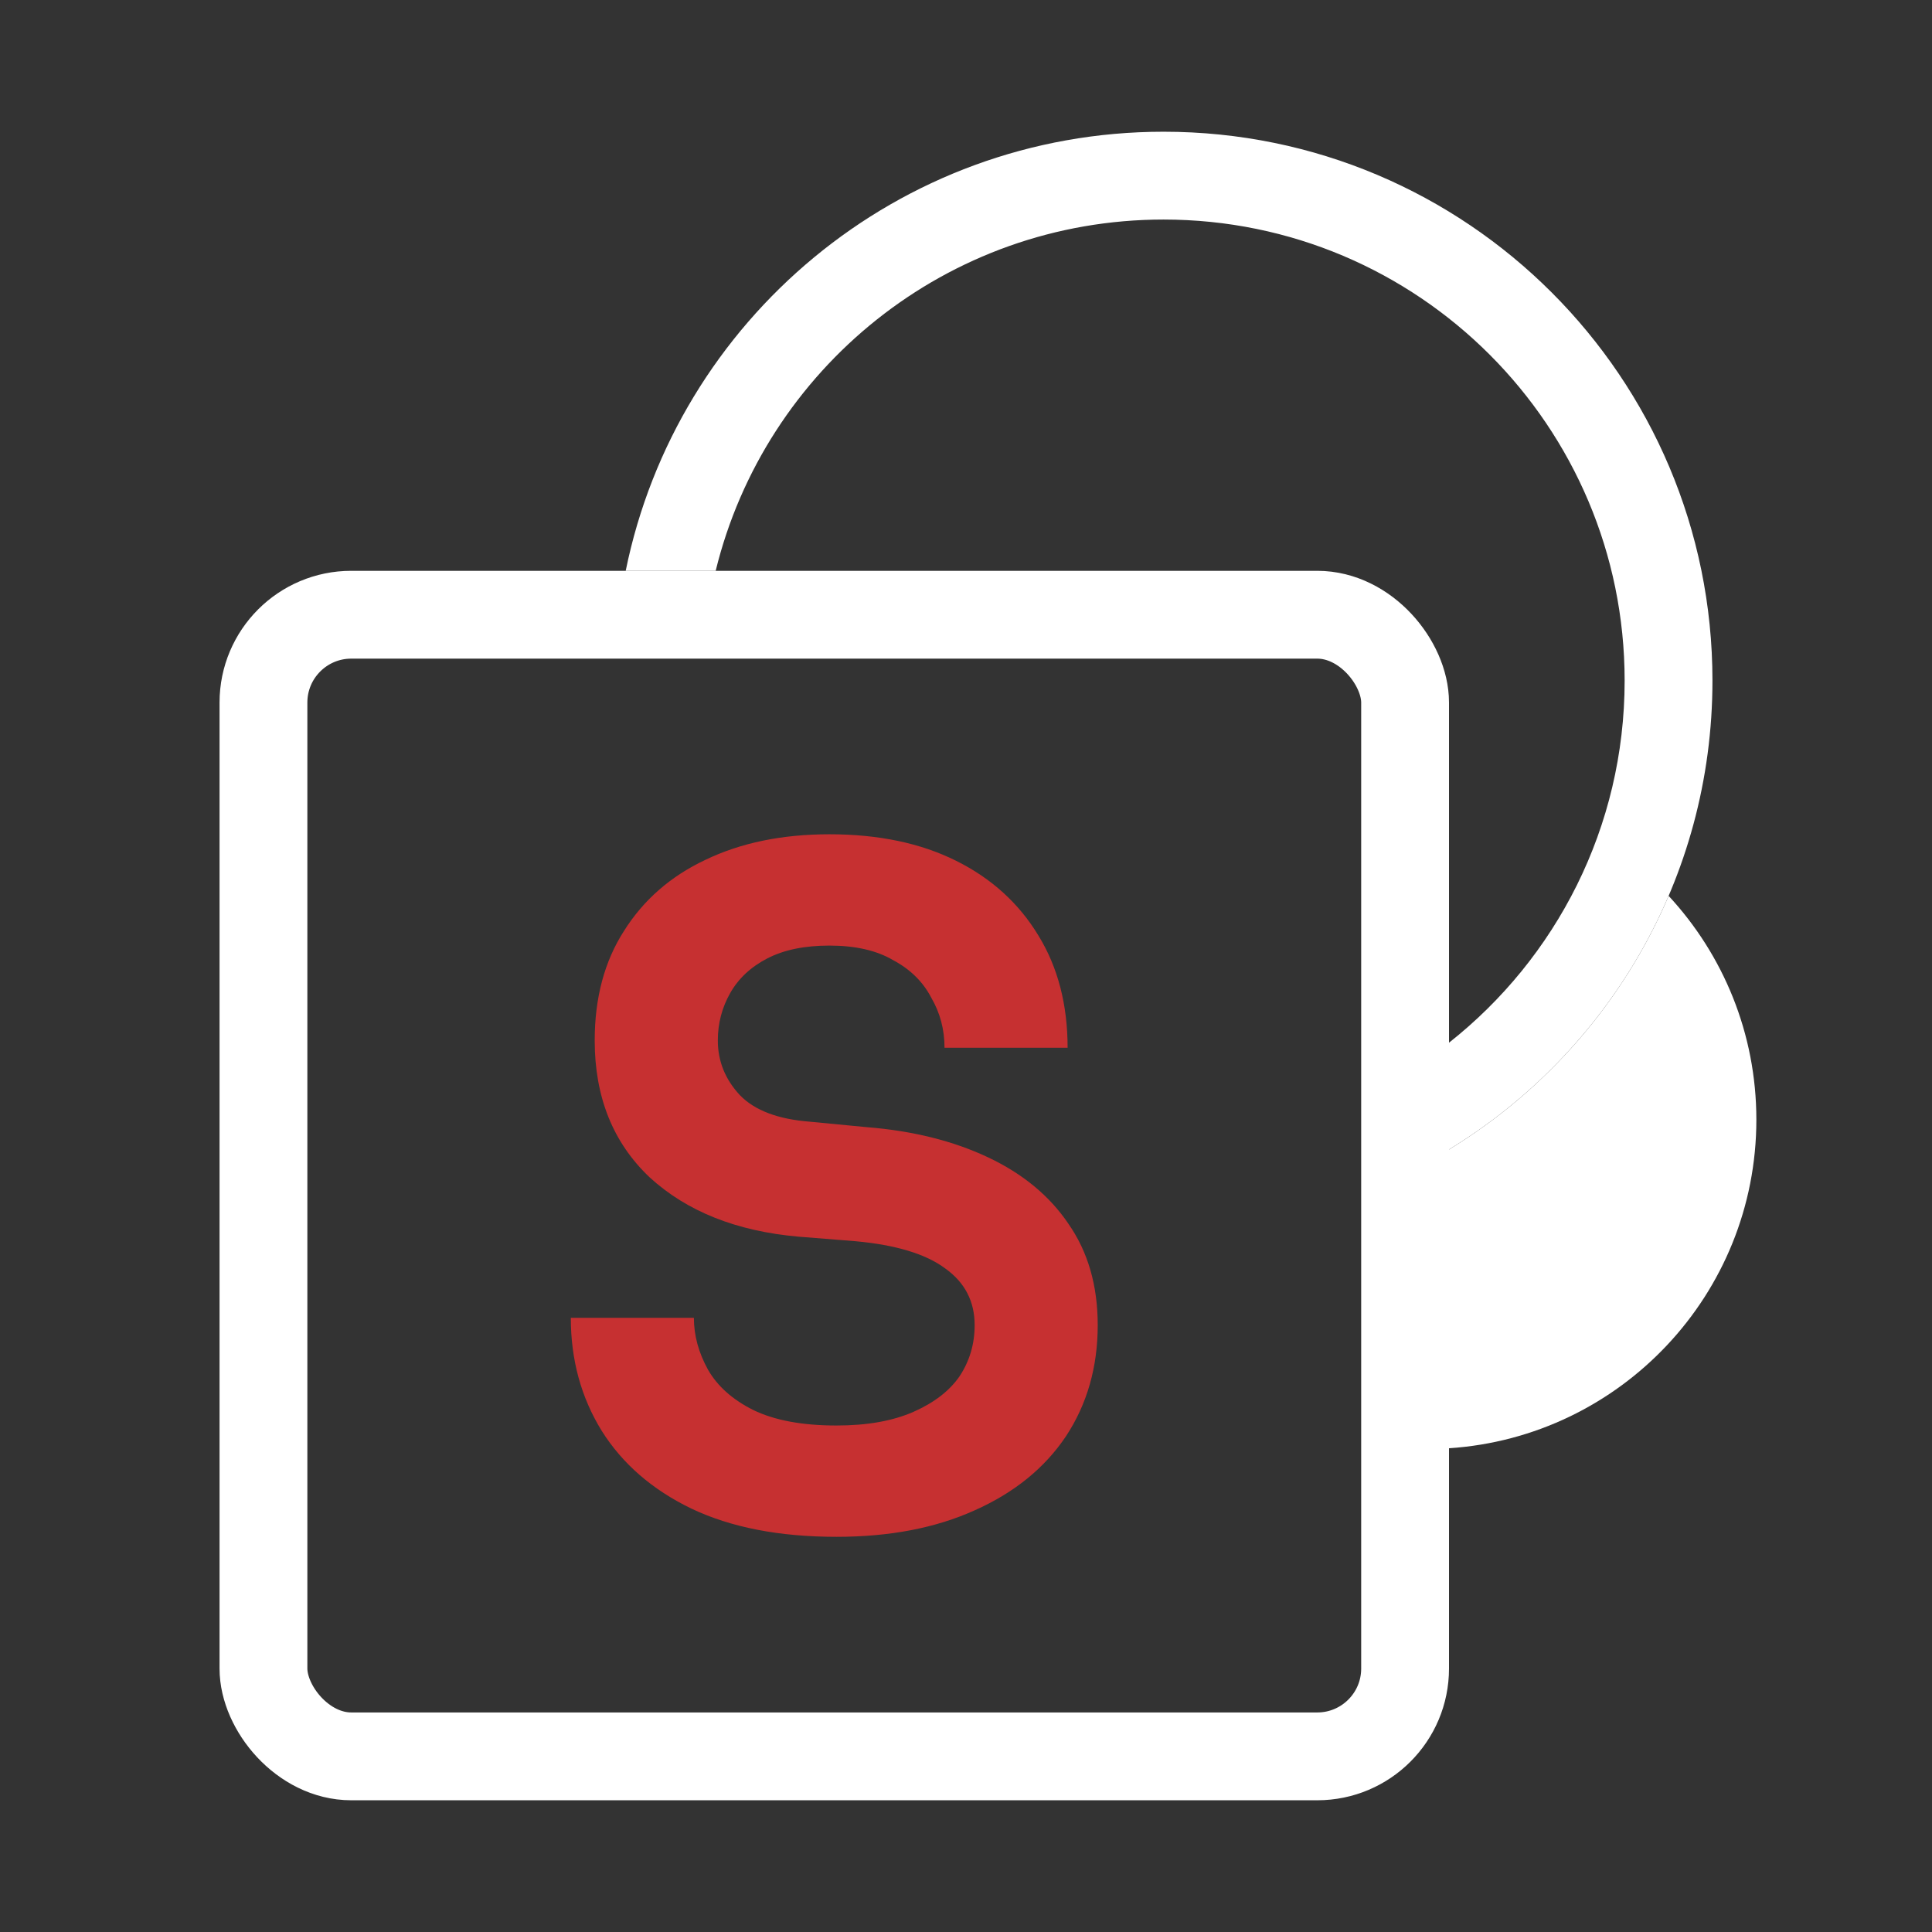
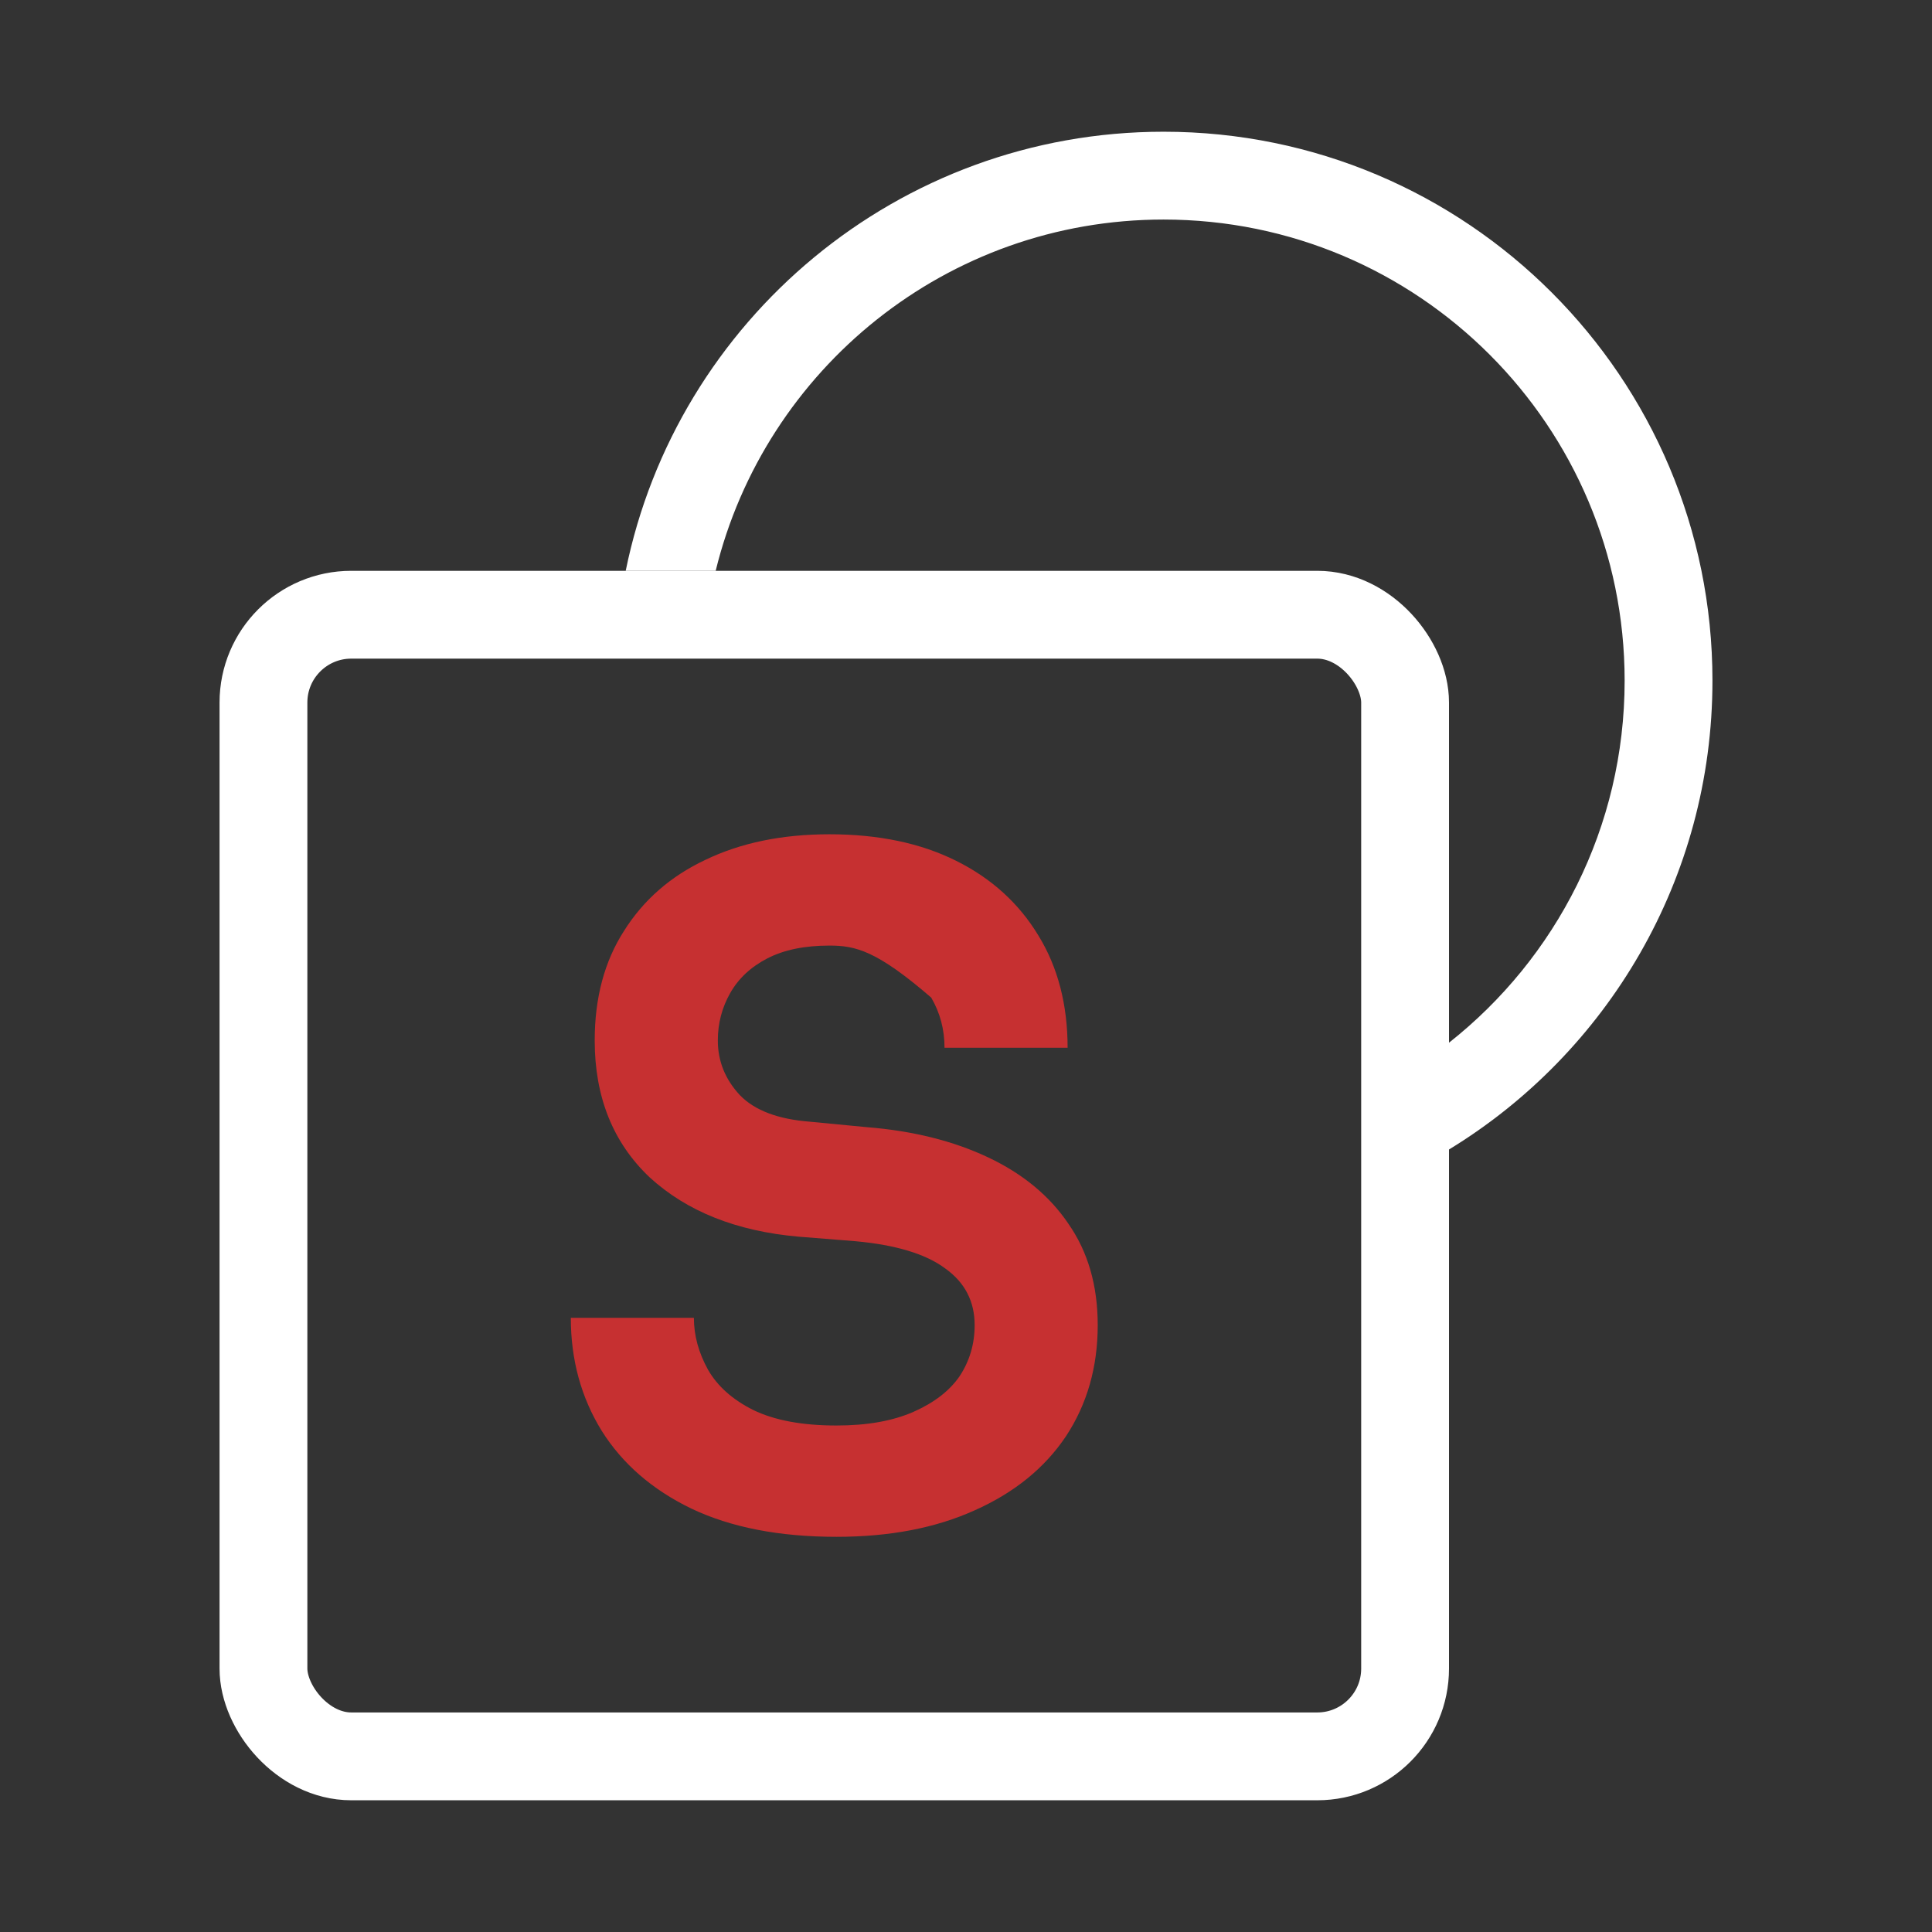
<svg xmlns="http://www.w3.org/2000/svg" width="44" height="44" viewBox="0 0 44 44" fill="none">
  <rect x="0" y="0" width="44" height="44" fill="#333333" stroke="none" />
  <rect x="6" y="14" width="26" height="26" rx="2" stroke="white" stroke-width="2" />
  <path fill-rule="evenodd" clip-rule="evenodd" d="M33 23.747C35.436 21.824 37 18.845 37 15.5C37 9.701 32.299 5 26.5 5C21.562 5 17.421 8.408 16.299 13H14.25C15.408 7.294 20.453 3 26.5 3C33.404 3 39 8.596 39 15.5C39 20.023 36.598 23.985 33 26.179V23.747Z" fill="white" />
-   <path fill-rule="evenodd" clip-rule="evenodd" d="M33 26.179C35.214 24.829 36.974 22.81 38.002 20.403C39.242 21.741 40 23.532 40 25.5C40 29.474 36.909 32.726 33 32.983V26.179Z" fill="white" />
-   <path d="M19.05 35C17.746 35 16.644 34.785 15.743 34.356C14.855 33.926 14.177 33.338 13.706 32.59C13.235 31.828 13 30.969 13 30.013H15.803C15.803 30.415 15.911 30.809 16.126 31.197C16.341 31.571 16.684 31.876 17.155 32.112C17.639 32.347 18.271 32.465 19.05 32.465C19.75 32.465 20.334 32.361 20.805 32.153C21.276 31.945 21.625 31.675 21.854 31.343C22.082 30.997 22.197 30.609 22.197 30.179C22.197 29.639 21.975 29.209 21.531 28.891C21.087 28.558 20.402 28.351 19.474 28.267L18.183 28.164C16.771 28.039 15.642 27.589 14.795 26.813C13.961 26.023 13.544 24.984 13.544 23.696C13.544 22.726 13.766 21.895 14.21 21.203C14.654 20.496 15.272 19.956 16.066 19.582C16.872 19.194 17.813 19 18.889 19C20.005 19 20.966 19.201 21.773 19.603C22.58 20.004 23.205 20.572 23.649 21.306C24.092 22.027 24.314 22.879 24.314 23.862H21.511C21.511 23.447 21.41 23.066 21.208 22.72C21.02 22.359 20.731 22.075 20.341 21.867C19.965 21.646 19.481 21.535 18.889 21.535C18.324 21.535 17.854 21.632 17.477 21.826C17.101 22.02 16.819 22.283 16.63 22.616C16.442 22.948 16.348 23.308 16.348 23.696C16.348 24.167 16.516 24.583 16.852 24.943C17.188 25.289 17.719 25.49 18.445 25.546L19.736 25.67C20.785 25.753 21.706 25.982 22.499 26.356C23.292 26.73 23.904 27.235 24.334 27.873C24.778 28.51 25 29.279 25 30.179C25 31.135 24.758 31.98 24.274 32.714C23.79 33.435 23.098 33.996 22.197 34.397C21.309 34.799 20.261 35 19.05 35Z" fill="#C63031" />
+   <path d="M19.05 35C17.746 35 16.644 34.785 15.743 34.356C14.855 33.926 14.177 33.338 13.706 32.59C13.235 31.828 13 30.969 13 30.013H15.803C15.803 30.415 15.911 30.809 16.126 31.197C16.341 31.571 16.684 31.876 17.155 32.112C17.639 32.347 18.271 32.465 19.05 32.465C19.75 32.465 20.334 32.361 20.805 32.153C21.276 31.945 21.625 31.675 21.854 31.343C22.082 30.997 22.197 30.609 22.197 30.179C22.197 29.639 21.975 29.209 21.531 28.891C21.087 28.558 20.402 28.351 19.474 28.267L18.183 28.164C16.771 28.039 15.642 27.589 14.795 26.813C13.961 26.023 13.544 24.984 13.544 23.696C13.544 22.726 13.766 21.895 14.21 21.203C14.654 20.496 15.272 19.956 16.066 19.582C16.872 19.194 17.813 19 18.889 19C20.005 19 20.966 19.201 21.773 19.603C22.58 20.004 23.205 20.572 23.649 21.306C24.092 22.027 24.314 22.879 24.314 23.862H21.511C21.511 23.447 21.41 23.066 21.208 22.72C19.965 21.646 19.481 21.535 18.889 21.535C18.324 21.535 17.854 21.632 17.477 21.826C17.101 22.02 16.819 22.283 16.63 22.616C16.442 22.948 16.348 23.308 16.348 23.696C16.348 24.167 16.516 24.583 16.852 24.943C17.188 25.289 17.719 25.49 18.445 25.546L19.736 25.67C20.785 25.753 21.706 25.982 22.499 26.356C23.292 26.73 23.904 27.235 24.334 27.873C24.778 28.51 25 29.279 25 30.179C25 31.135 24.758 31.98 24.274 32.714C23.79 33.435 23.098 33.996 22.197 34.397C21.309 34.799 20.261 35 19.05 35Z" fill="#C63031" />
</svg>